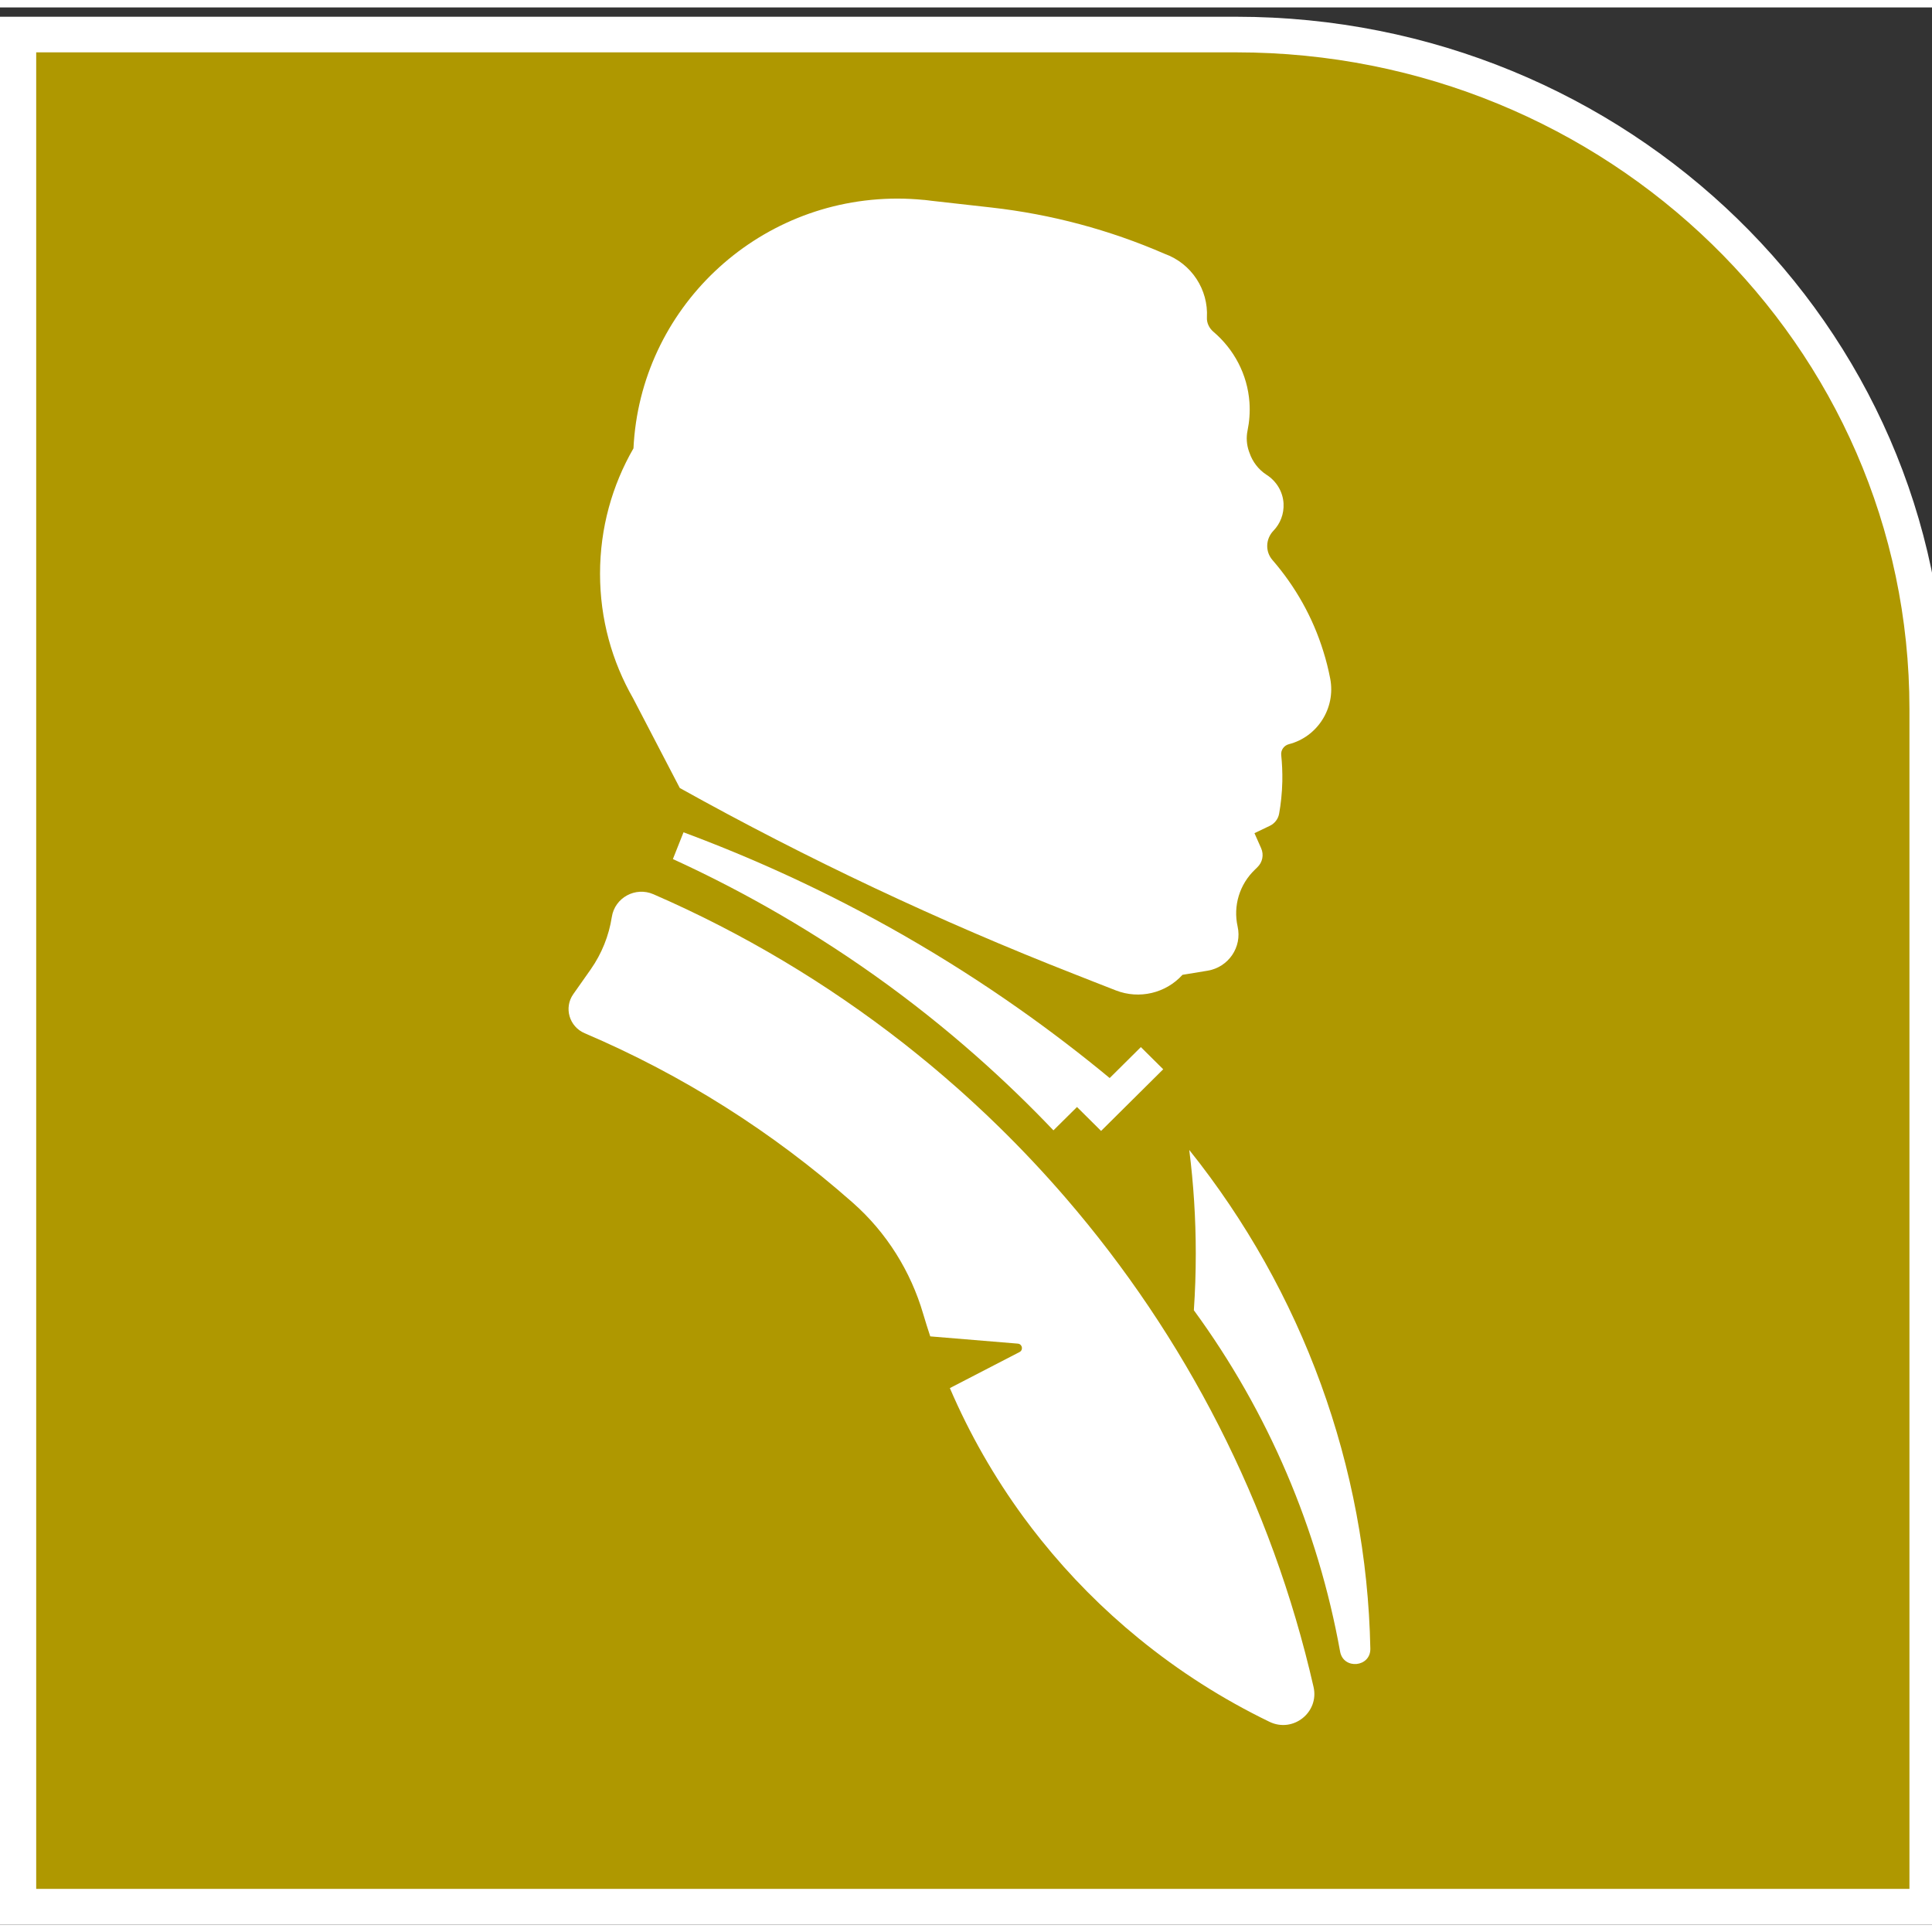
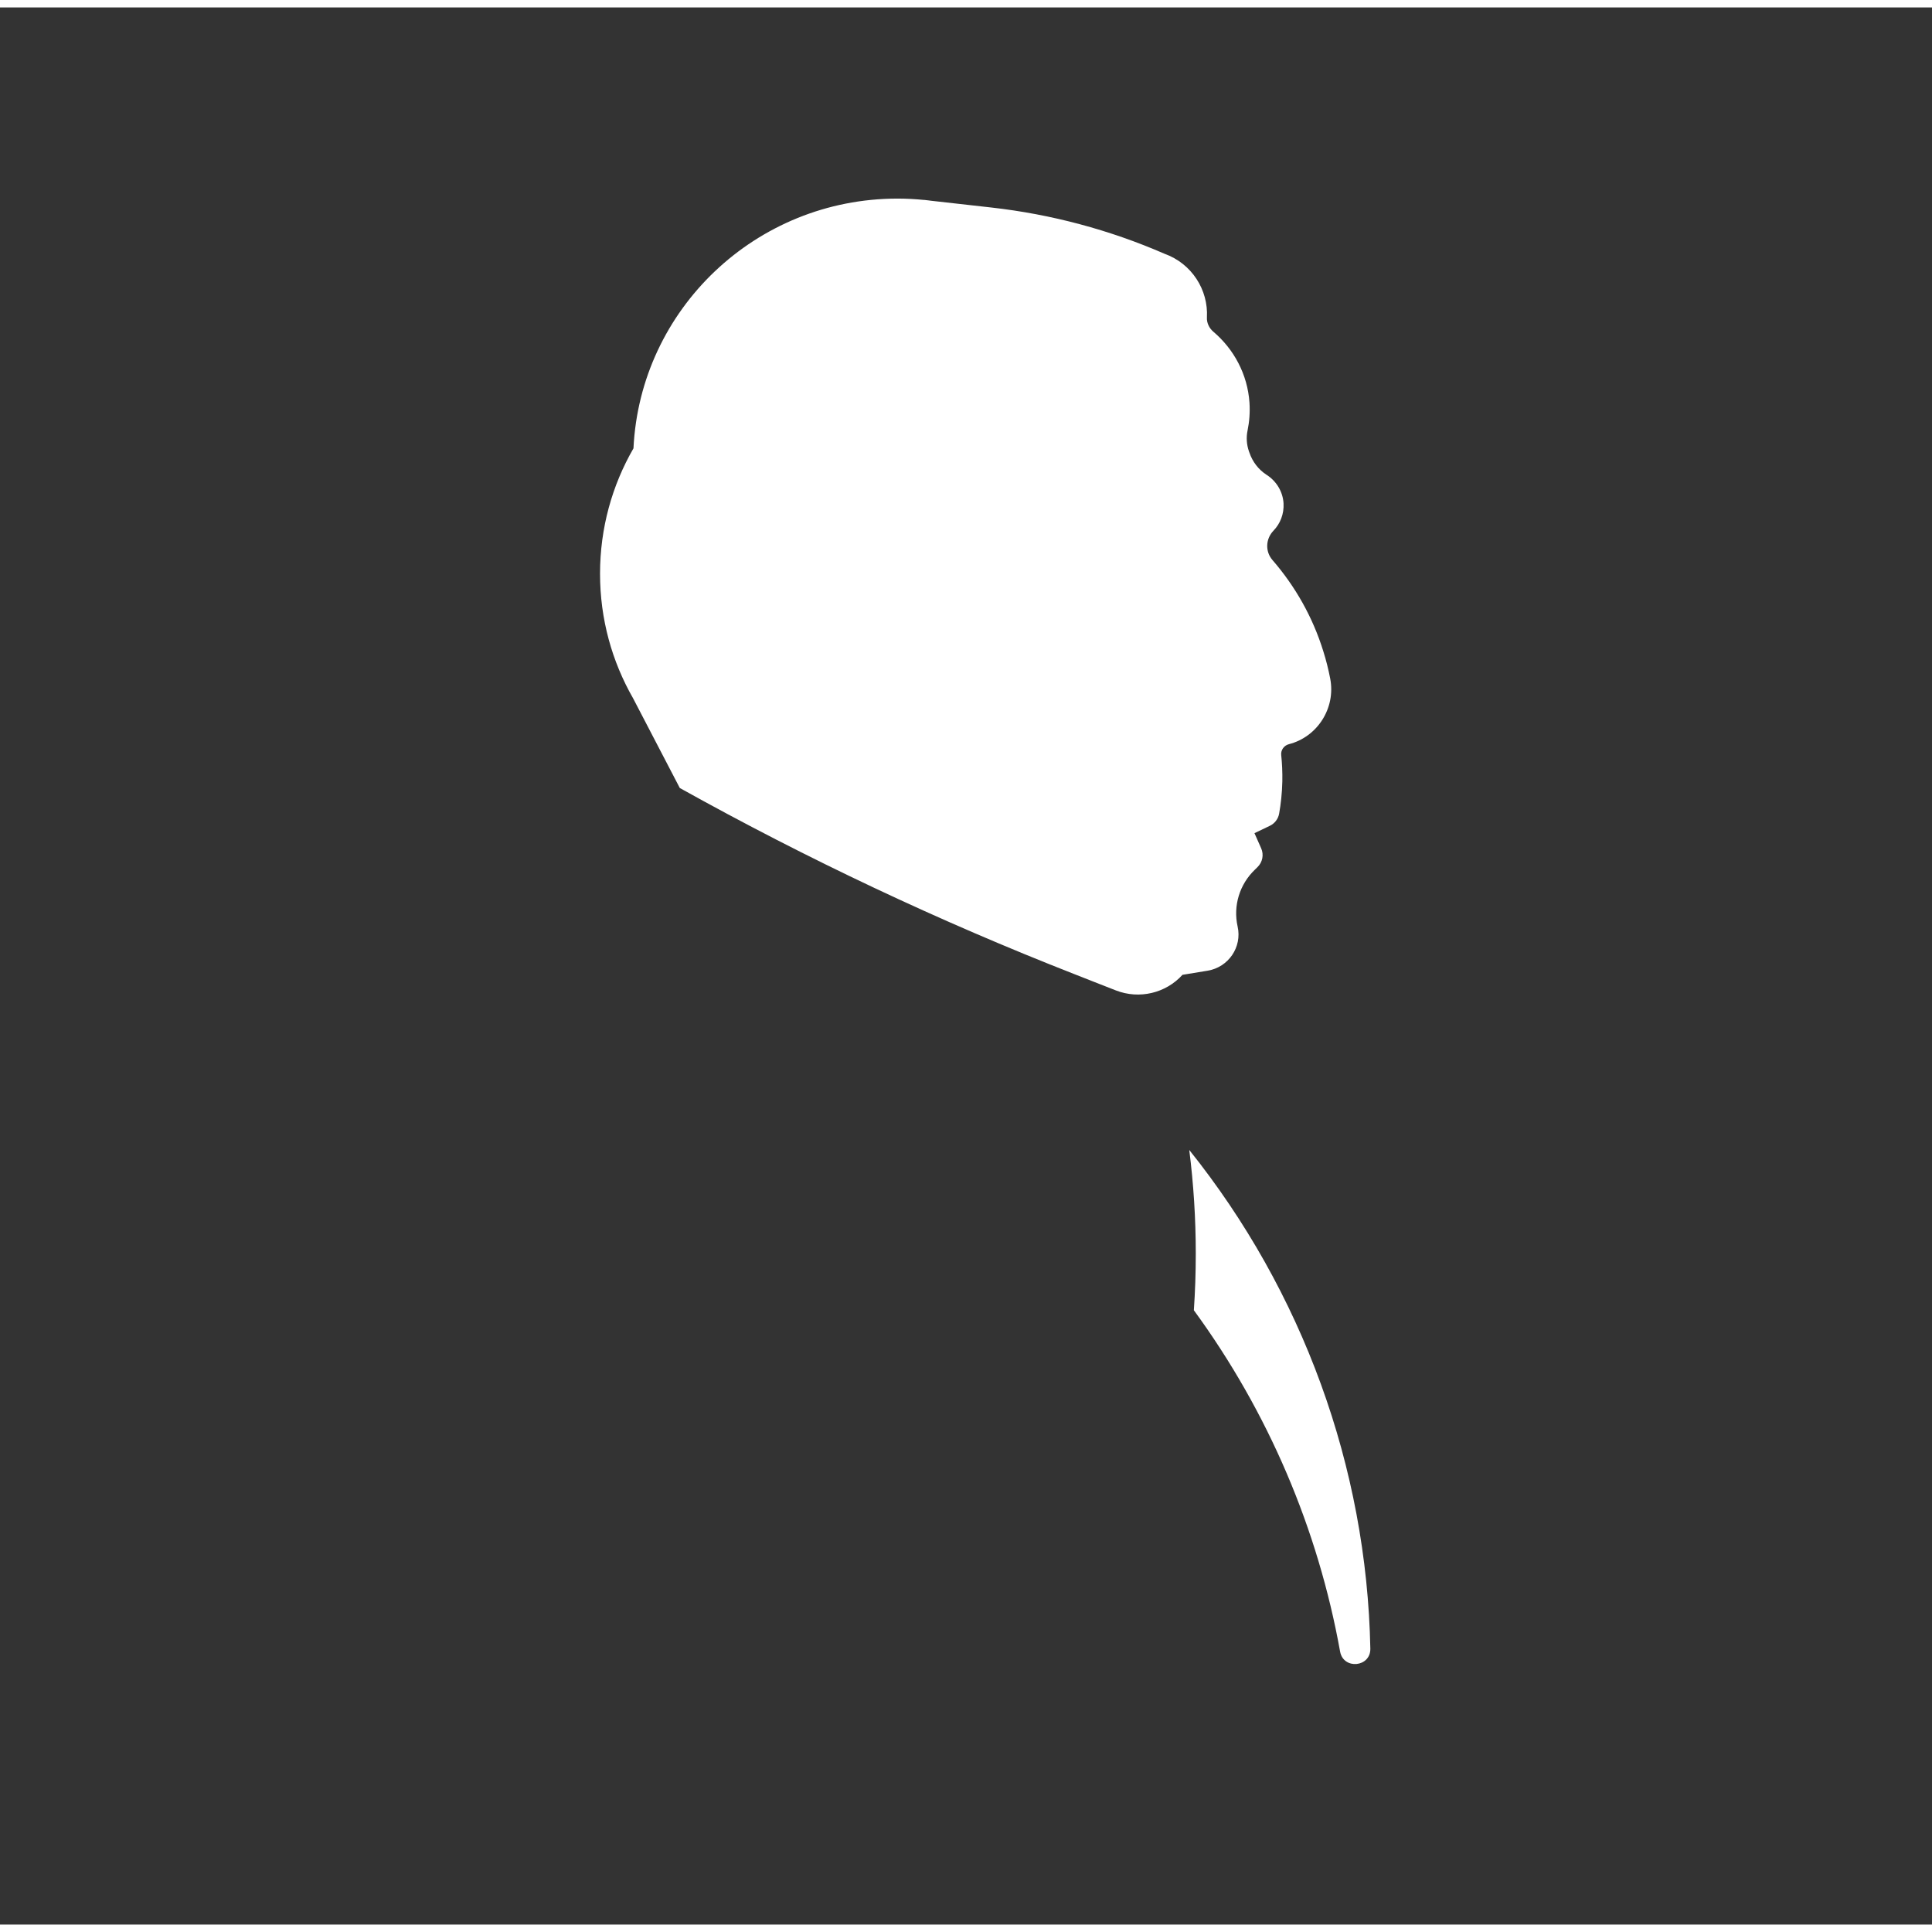
<svg xmlns="http://www.w3.org/2000/svg" width="130px" height="130px" viewBox="0 0 130 129" version="1.1">
  <rect x="0" y="0" width="130" height="129" fill="#333333" stroke="none" />
  <g id="surface1">
-     <path style="fill-rule:evenodd;fill:rgb(68.627%,59.608%,0%);fill-opacity:1;stroke-width:46.979;stroke-linecap:butt;stroke-linejoin:miter;stroke:rgb(100%,100%,100%);stroke-opacity:1;stroke-miterlimit:8;" d="M 1576.504 2470.025 L 0.031 2470.025 L 0.031 -0.025 L 2470.969 -0.025 L 2470.969 1580.112 C 2470.969 2073.695 2069.058 2470.025 1576.504 2470.025 " transform="matrix(0.052,0,0,-0.051,1.213,127.796)" />
    <path style=" stroke:none;fill-rule:evenodd;fill:rgb(100%,100%,100%);fill-opacity:1;" d="M 42.602 46.492 L 45.742 52.523 C 54.312 57.297 63.199 61.488 72.34 65.066 L 73.562 65.547 L 75.09 66.145 C 76.656 66.754 78.441 66.336 79.566 65.094 L 81.258 64.816 C 82.664 64.582 83.586 63.227 83.277 61.844 C 82.965 60.453 83.406 59.004 84.441 58.016 L 84.605 57.855 C 84.953 57.523 85.055 57.012 84.859 56.574 L 84.41 55.562 L 85.438 55.07 C 85.77 54.914 86.008 54.605 86.07 54.246 C 86.184 53.613 86.266 52.887 86.285 52.078 C 86.297 51.438 86.266 50.844 86.211 50.312 C 86.172 49.973 86.395 49.66 86.73 49.574 C 88.637 49.086 89.887 47.156 89.508 45.168 C 89.387 44.543 89.234 43.926 89.043 43.324 C 88.336 41.035 87.156 38.953 85.621 37.184 C 85.121 36.605 85.16 35.758 85.691 35.207 C 86.145 34.734 86.406 34.086 86.367 33.371 C 86.32 32.574 85.879 31.867 85.23 31.453 C 84.684 31.102 84.281 30.574 84.074 29.965 L 84.039 29.871 C 83.883 29.422 83.848 28.938 83.945 28.469 C 84.07 27.867 84.117 27.234 84.074 26.582 C 83.941 24.68 83.023 22.992 81.648 21.824 C 81.363 21.582 81.191 21.227 81.211 20.855 C 81.312 19.008 80.195 17.234 78.355 16.574 C 74.656 14.965 70.734 13.918 66.723 13.465 L 62.656 13.008 C 62.586 12.996 62.512 12.992 62.438 12.98 L 62.168 12.949 L 62.168 12.953 C 61.582 12.895 60.992 12.863 60.391 12.863 C 50.859 12.863 43.074 20.312 42.625 29.668 C 41.191 32.152 40.375 35.031 40.375 38.102 C 40.375 41.168 41.184 44.016 42.602 46.492 Z M 42.602 46.492 " />
-     <path style=" stroke:none;fill-rule:evenodd;fill:rgb(100%,100%,100%);fill-opacity:1;" d="M 60.867 62.473 C 55.457 59.367 50.375 57.133 45.992 55.504 C 45.754 56.105 45.516 56.707 45.277 57.305 C 49.234 59.113 53.914 61.633 58.844 65.129 C 63.875 68.703 67.848 72.371 70.883 75.559 L 72.469 73.988 L 74.09 75.598 L 78.27 71.449 L 76.766 69.957 L 74.668 72.039 C 71.004 69.008 66.418 65.66 60.867 62.473 Z M 60.867 62.473 " />
    <path style=" stroke:none;fill-rule:evenodd;fill:rgb(100%,100%,100%);fill-opacity:1;" d="M 80.023 76.879 C 80.312 79.164 80.461 81.492 80.461 83.859 C 80.461 85.137 80.418 86.406 80.332 87.664 C 85.344 94.516 88.688 102.391 90.172 110.629 C 90.395 111.867 92.234 111.688 92.207 110.43 C 91.965 98.195 87.633 86.379 80.023 76.879 Z M 80.023 76.879 " />
-     <path style=" stroke:none;fill-rule:evenodd;fill:rgb(100%,100%,100%);fill-opacity:1;" d="M 71.723 80.121 C 70.285 78.453 68.777 76.848 67.203 75.309 C 67.18 75.285 67.156 75.262 67.129 75.238 C 66.938 75.051 66.742 74.863 66.547 74.676 C 66.5 74.633 66.457 74.59 66.41 74.543 C 66.234 74.379 66.062 74.215 65.887 74.055 C 65.824 73.996 65.766 73.941 65.703 73.883 C 65.543 73.734 65.383 73.586 65.219 73.438 C 65.148 73.371 65.078 73.309 65.004 73.242 C 64.852 73.105 64.695 72.965 64.543 72.828 C 64.465 72.758 64.387 72.688 64.309 72.621 C 64.156 72.488 64.008 72.355 63.855 72.227 C 63.773 72.152 63.691 72.082 63.605 72.008 C 63.457 71.883 63.309 71.754 63.16 71.629 C 63.074 71.555 62.988 71.484 62.902 71.41 C 62.754 71.285 62.602 71.156 62.449 71.031 C 62.367 70.961 62.281 70.891 62.195 70.824 C 62.035 70.688 61.871 70.559 61.707 70.426 C 61.633 70.363 61.559 70.305 61.484 70.246 C 61.246 70.055 61.008 69.863 60.766 69.676 C 55.648 65.676 50.012 62.301 43.969 59.672 C 42.758 59.145 41.371 59.898 41.168 61.199 C 40.973 62.465 40.488 63.668 39.754 64.719 L 38.574 66.395 C 37.93 67.312 38.305 68.582 39.34 69.023 C 45.918 71.828 51.973 75.652 57.367 80.414 C 57.379 80.426 57.395 80.438 57.406 80.449 C 59.656 82.441 61.281 85.039 62.121 87.914 C 62.27 88.422 62.43 88.922 62.594 89.422 L 68.488 89.91 C 68.789 89.938 68.871 90.336 68.602 90.477 L 63.914 92.902 C 65.242 95.996 66.91 98.906 68.875 101.59 C 69.258 102.109 69.648 102.621 70.055 103.125 C 72.008 105.559 74.211 107.781 76.633 109.754 C 79.32 111.949 82.27 113.832 85.426 115.359 C 87.008 116.121 88.773 114.723 88.387 113.016 C 85.566 100.652 79.742 89.422 71.723 80.121 Z M 71.723 80.121 " />
  </g>
</svg>